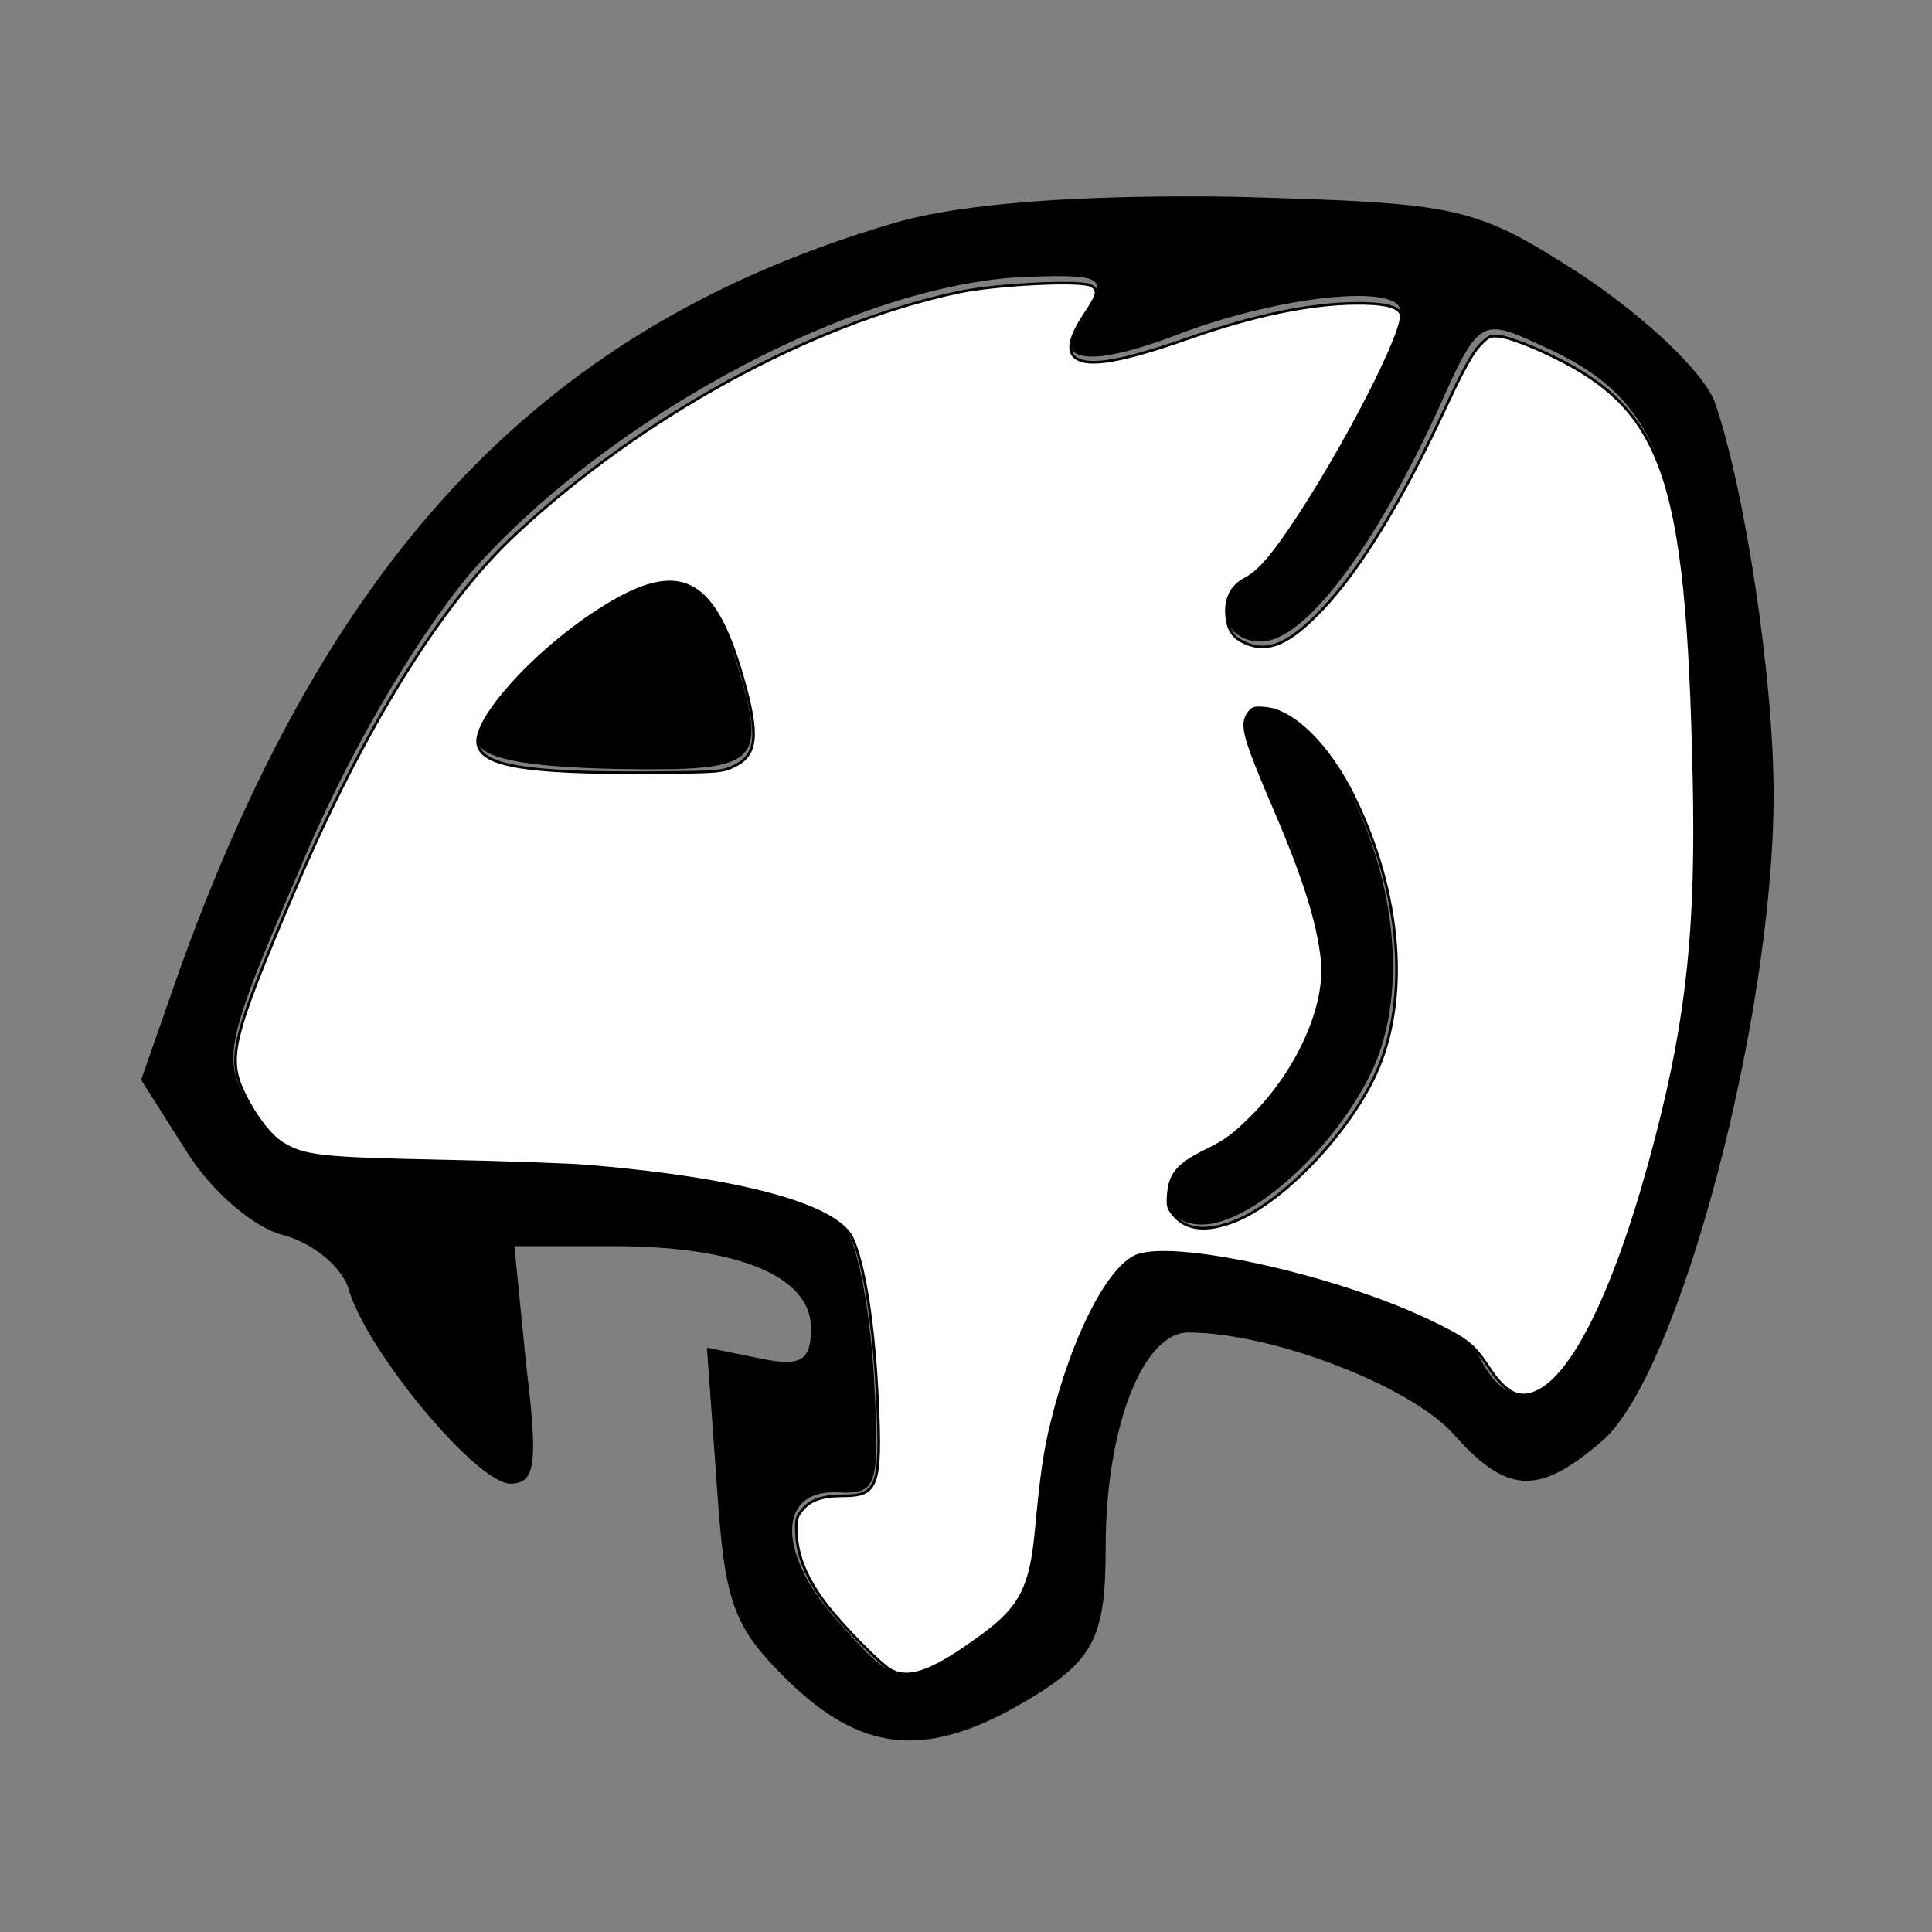
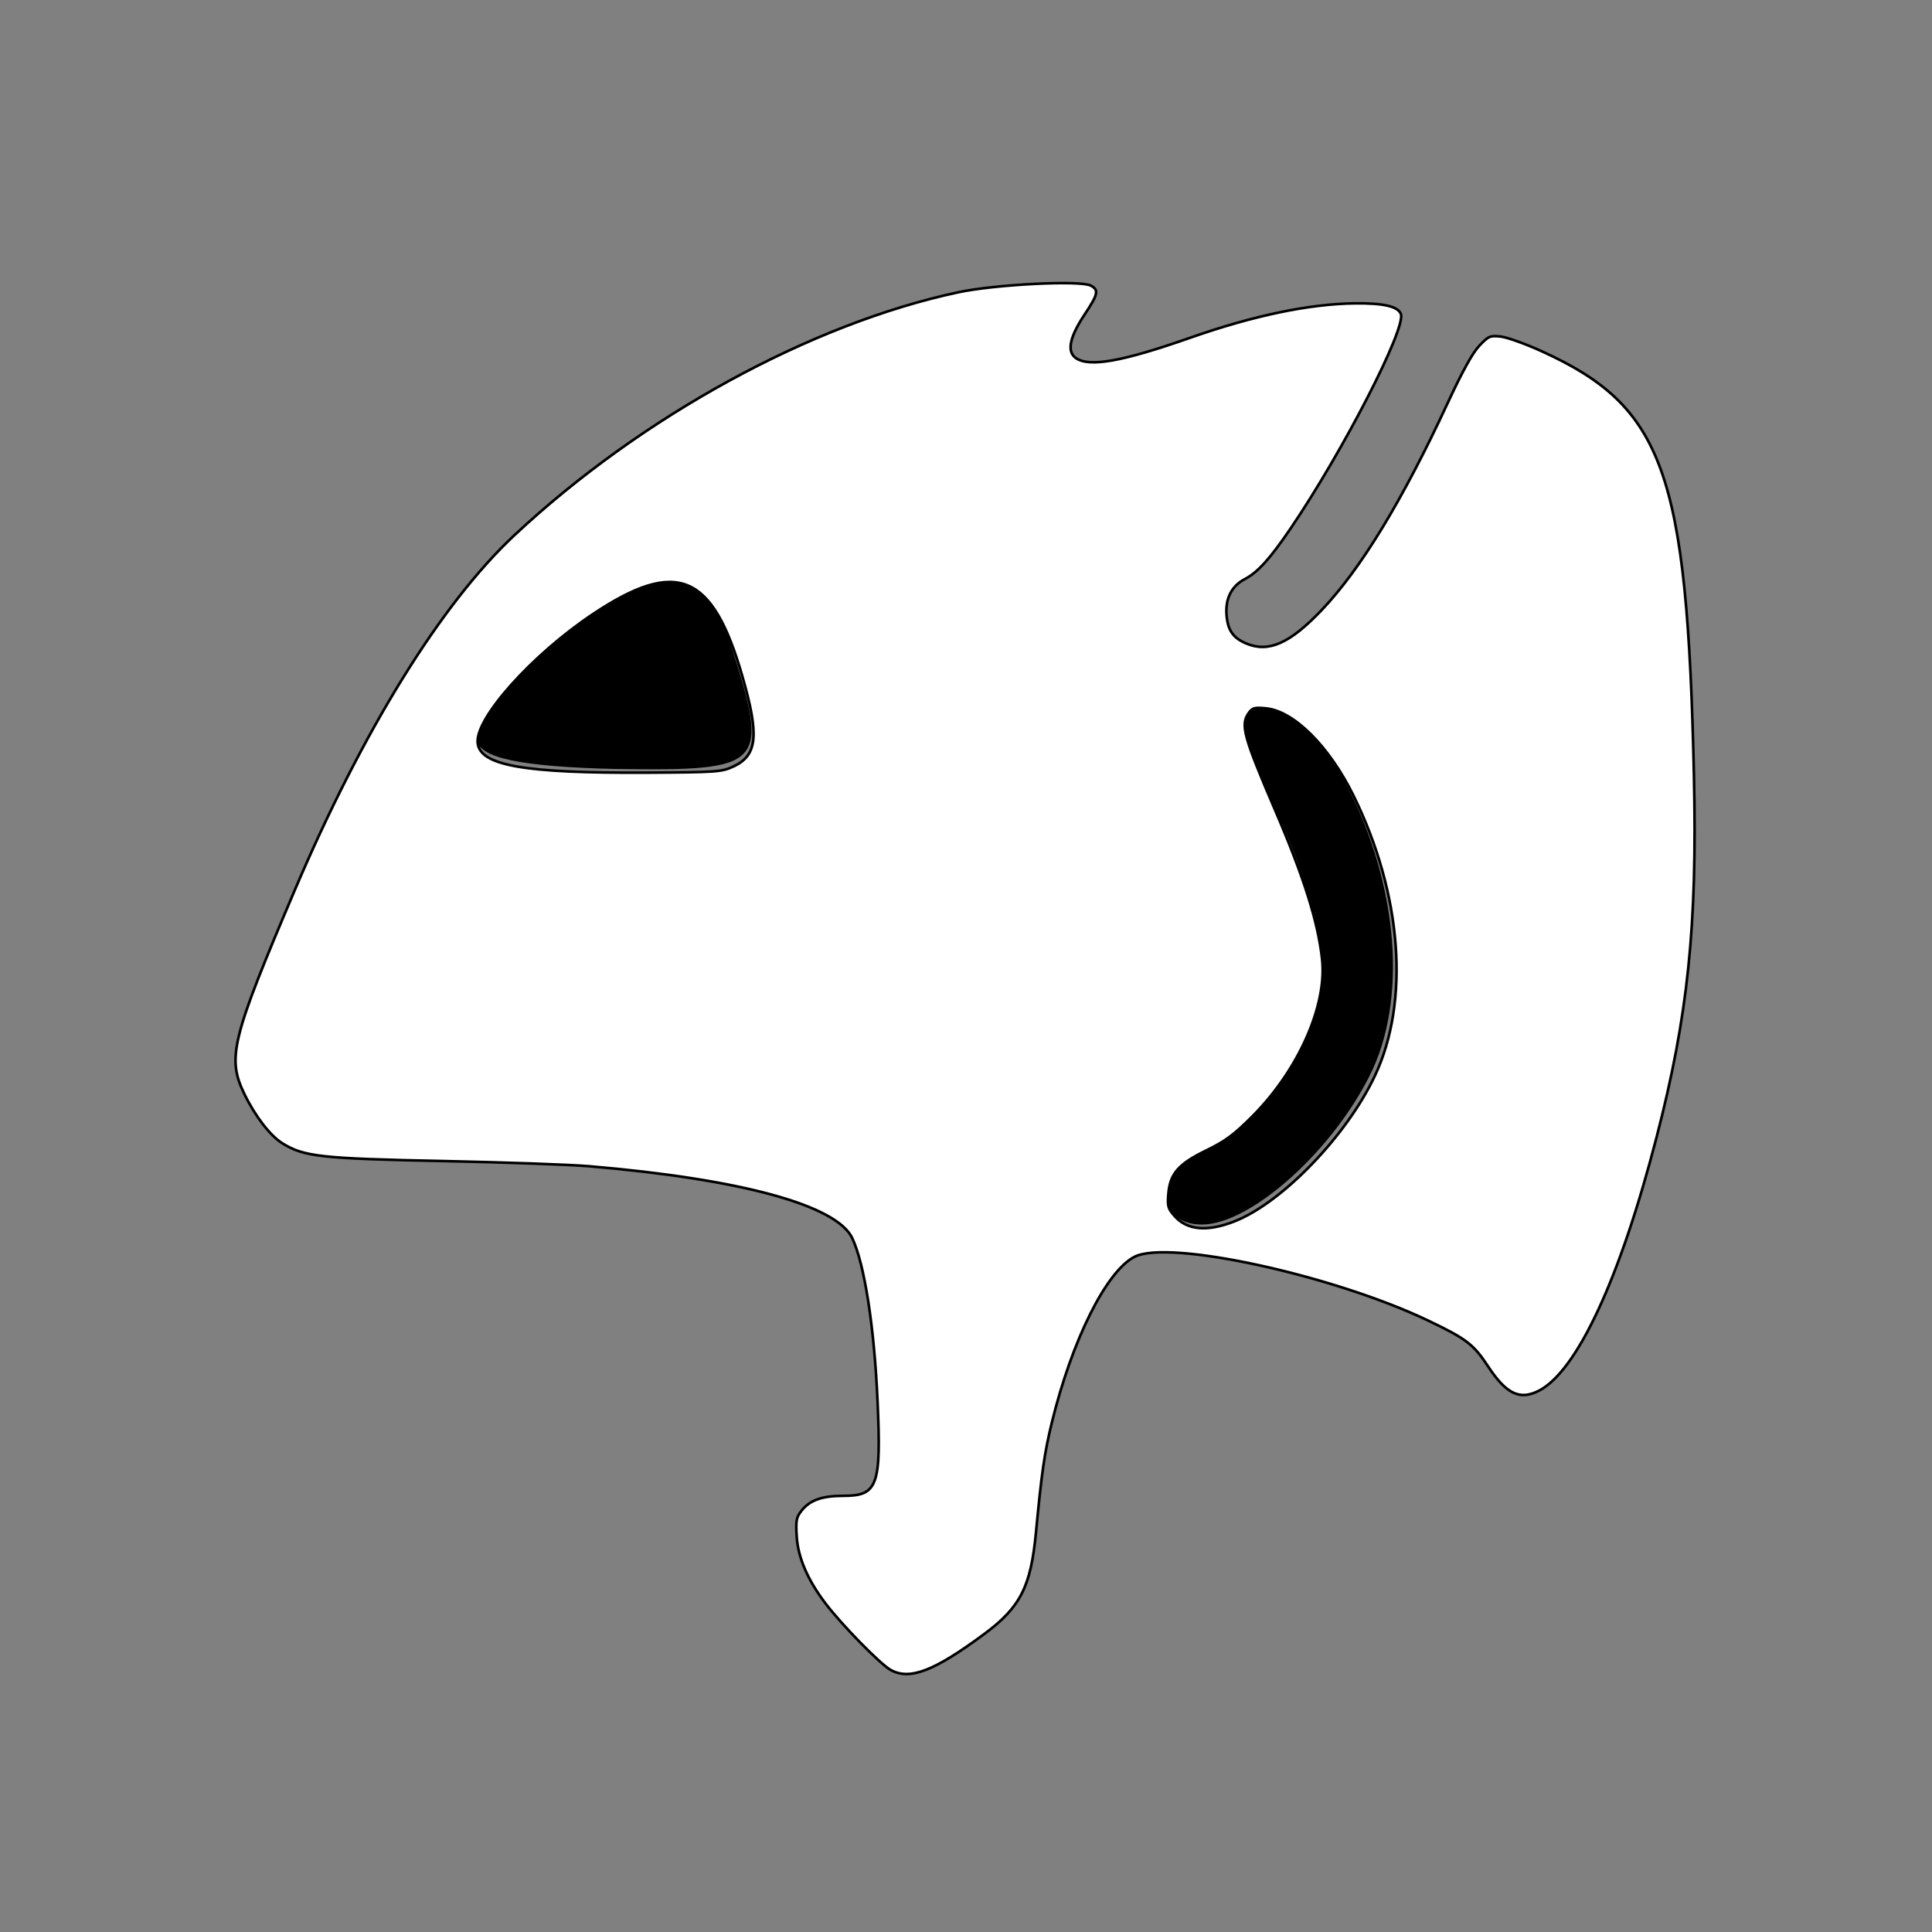
<svg xmlns="http://www.w3.org/2000/svg" xmlns:ns1="http://sodipodi.sourceforge.net/DTD/sodipodi-0.dtd" xmlns:ns2="http://www.inkscape.org/namespaces/inkscape" version="1.0" width="119pt" height="119pt" viewBox="0 0 119 119" preserveAspectRatio="xMidYMid meet" id="svg10" ns1:docname="wd.svg" ns2:version="1.0.1 (3bc2e813f5, 2020-09-07, custom)">
  <rect x="0" y="0" width="119" height="119" fill="#808080" stroke="none" />
  <defs id="defs14" />
  <ns1:namedview pagecolor="#ffffff" bordercolor="#666666" borderopacity="1" objecttolerance="10" gridtolerance="10" guidetolerance="10" ns2:pageopacity="0" ns2:pageshadow="2" ns2:window-width="1920" ns2:window-height="1060" id="namedview12" showgrid="false" ns2:zoom="4.6191589" ns2:cx="142.66667" ns2:cy="79.116843" ns2:window-x="0" ns2:window-y="20" ns2:window-maximized="0" ns2:current-layer="svg10" ns2:document-rotation="0" />
  <g transform="matrix(0.121,0,0,-0.133,-9.336,144.585)" fill="#000000" stroke="none" id="g8">
-     <path d="M 533,984 C 356,937 246,833 169,639 l -20,-52 23,-33 c 13,-19 35,-36 50,-39 15,-4 30,-15 33,-26 10,-29 65,-89 82,-89 13,0 14,10 8,55 l -6,55 h 50 c 64,0 101,-14 101,-38 0,-15 -5,-18 -26,-14 l -27,5 5,-63 c 4,-55 8,-66 36,-91 37,-33 69,-36 115,-13 41,21 47,31 47,75 0,55 19,99 42,99 42,0 111,-24 134,-46 28,-29 44,-30 77,-4 39,31 87,196 87,299 0,55 -15,143 -30,182 -6,14 -35,39 -68,59 -55,32 -61,33 -177,36 -78,1 -138,-3 -172,-12 z m 97,-39 c -21,-26 -2,-30 49,-12 50,17 111,23 111,10 0,-17 -62,-114 -75,-120 -22,-8 -18,-33 4,-33 22,0 57,42 90,107 21,43 22,43 53,30 59,-24 72,-55 76,-175 3,-78 -1,-125 -13,-171 -31,-120 -69,-169 -95,-122 -11,21 -148,58 -176,47 -20,-8 -47,-72 -49,-121 -2,-32 -8,-43 -31,-57 -37,-23 -40,-23 -69,7 -32,31 -33,62 -2,61 21,-1 22,2 19,54 -2,30 -8,60 -14,67 -15,19 -101,33 -198,33 -83,0 -91,2 -105,24 -15,22 -14,29 24,109 24,53 58,106 87,138 70,73 201,137 288,138 33,1 37,-1 26,-14 z" id="path2" />
    <path d="m 385,808 c -31,-17 -65,-50 -65,-63 0,-9 23,-13 70,-14 77,-1 79,1 59,58 -12,33 -30,38 -64,19 z" id="path4" />
    <path d="m 710,752 c 0,-4 9,-25 20,-47 11,-22 20,-51 20,-66 0,-31 -32,-75 -60,-84 -25,-8 -26,-35 -1,-35 25,0 68,35 87,72 18,36 12,90 -16,136 -18,29 -50,44 -50,24 z" id="path6" />
  </g>
  <path style="fill:#ffffff;stroke:#000000;stroke-width:0.216" d="m 73.158,137.153 c -0.85,-0.463 -4.057,-3.737 -5.388,-5.502 -1.452,-1.924 -2.23,-3.737 -2.339,-5.448 -0.085,-1.333 -0.037,-1.59 0.396,-2.137 0.688,-0.869 1.674,-1.219 3.431,-1.219 2.828,0 3.122,-0.815 2.811,-7.794 -0.271,-6.093 -1.07,-11.237 -2.076,-13.367 C 68.716,98.982 60.878,96.839 48.385,95.778 46.838,95.646 41.431,95.454 36.37,95.351 26.344,95.147 24.961,94.994 23.189,93.893 22.185,93.27 20.954,91.67 20.064,89.833 18.631,86.875 19.01,85.337 24.182,73.163 29.763,60.026 36.239,49.558 42.264,43.937 52.719,34.182 66.606,26.584 78.694,24.005 c 3.061,-0.653 10.04,-1.004 10.892,-0.548 0.675,0.361 0.601,0.702 -0.518,2.385 -1.23,1.849 -1.468,3.034 -0.716,3.561 1.104,0.773 3.802,0.295 9.394,-1.665 5.196,-1.822 9.795,-2.782 13.531,-2.825 2.341,-0.027 3.532,0.248 3.771,0.872 0.447,1.165 -4.743,11.263 -9.048,17.603 -1.696,2.497 -2.699,3.61 -3.756,4.163 -1.093,0.573 -1.614,1.581 -1.514,2.932 0.094,1.271 0.523,1.9 1.611,2.36 1.842,0.779 3.587,0.006 6.214,-2.755 3.2,-3.363 6.633,-9.003 10.322,-16.959 1.222,-2.635 2.061,-4.155 2.615,-4.737 0.758,-0.797 0.882,-0.85 1.763,-0.751 0.521,0.059 2.041,0.605 3.378,1.214 10.011,4.559 11.932,9.928 12.484,34.891 0.273,12.332 -0.487,19.669 -3.072,29.659 -3.007,11.624 -6.533,19.212 -9.671,20.813 -1.56,0.796 -2.671,0.265 -4.152,-1.984 -1.208,-1.833 -1.777,-2.271 -4.89,-3.761 -7.844,-3.754 -21.377,-6.697 -24.165,-5.255 -2.318,1.198 -5.117,6.811 -6.779,13.591 -0.604,2.464 -0.846,4.134 -1.306,9.02 -0.423,4.491 -1.278,6.167 -4.279,8.386 -4.093,3.026 -6.078,3.79 -7.642,2.938 z M 101.388,100.303 c 3.906,-1.532 9.2,-7.022 11.524,-11.951 2.896,-6.141 2.226,-14.944 -1.752,-23.004 -2.011,-4.076 -4.9,-6.956 -7.197,-7.177 -0.94,-0.09 -1.115,-0.041 -1.426,0.403 -0.67,0.957 -0.404,1.926 2.194,7.987 2.375,5.541 3.518,9.173 3.848,12.232 0.409,3.795 -1.953,9.106 -5.736,12.895 -1.504,1.506 -2.206,2.026 -3.745,2.775 -2.315,1.125 -3.008,1.915 -3.147,3.583 -0.085,1.024 -0.029,1.218 0.528,1.841 1.029,1.151 2.68,1.291 4.909,0.417 z M 60.223,62.953 c 1.985,-0.916 2.148,-2.559 0.738,-7.433 -2.442,-8.443 -5.381,-9.672 -12.228,-5.113 -5.025,3.345 -9.71,8.574 -9.504,10.607 0.189,1.861 3.818,2.497 13.92,2.441 5.715,-0.032 6.12,-0.061 7.075,-0.501 z" id="path232" transform="scale(0.75)" />
</svg>